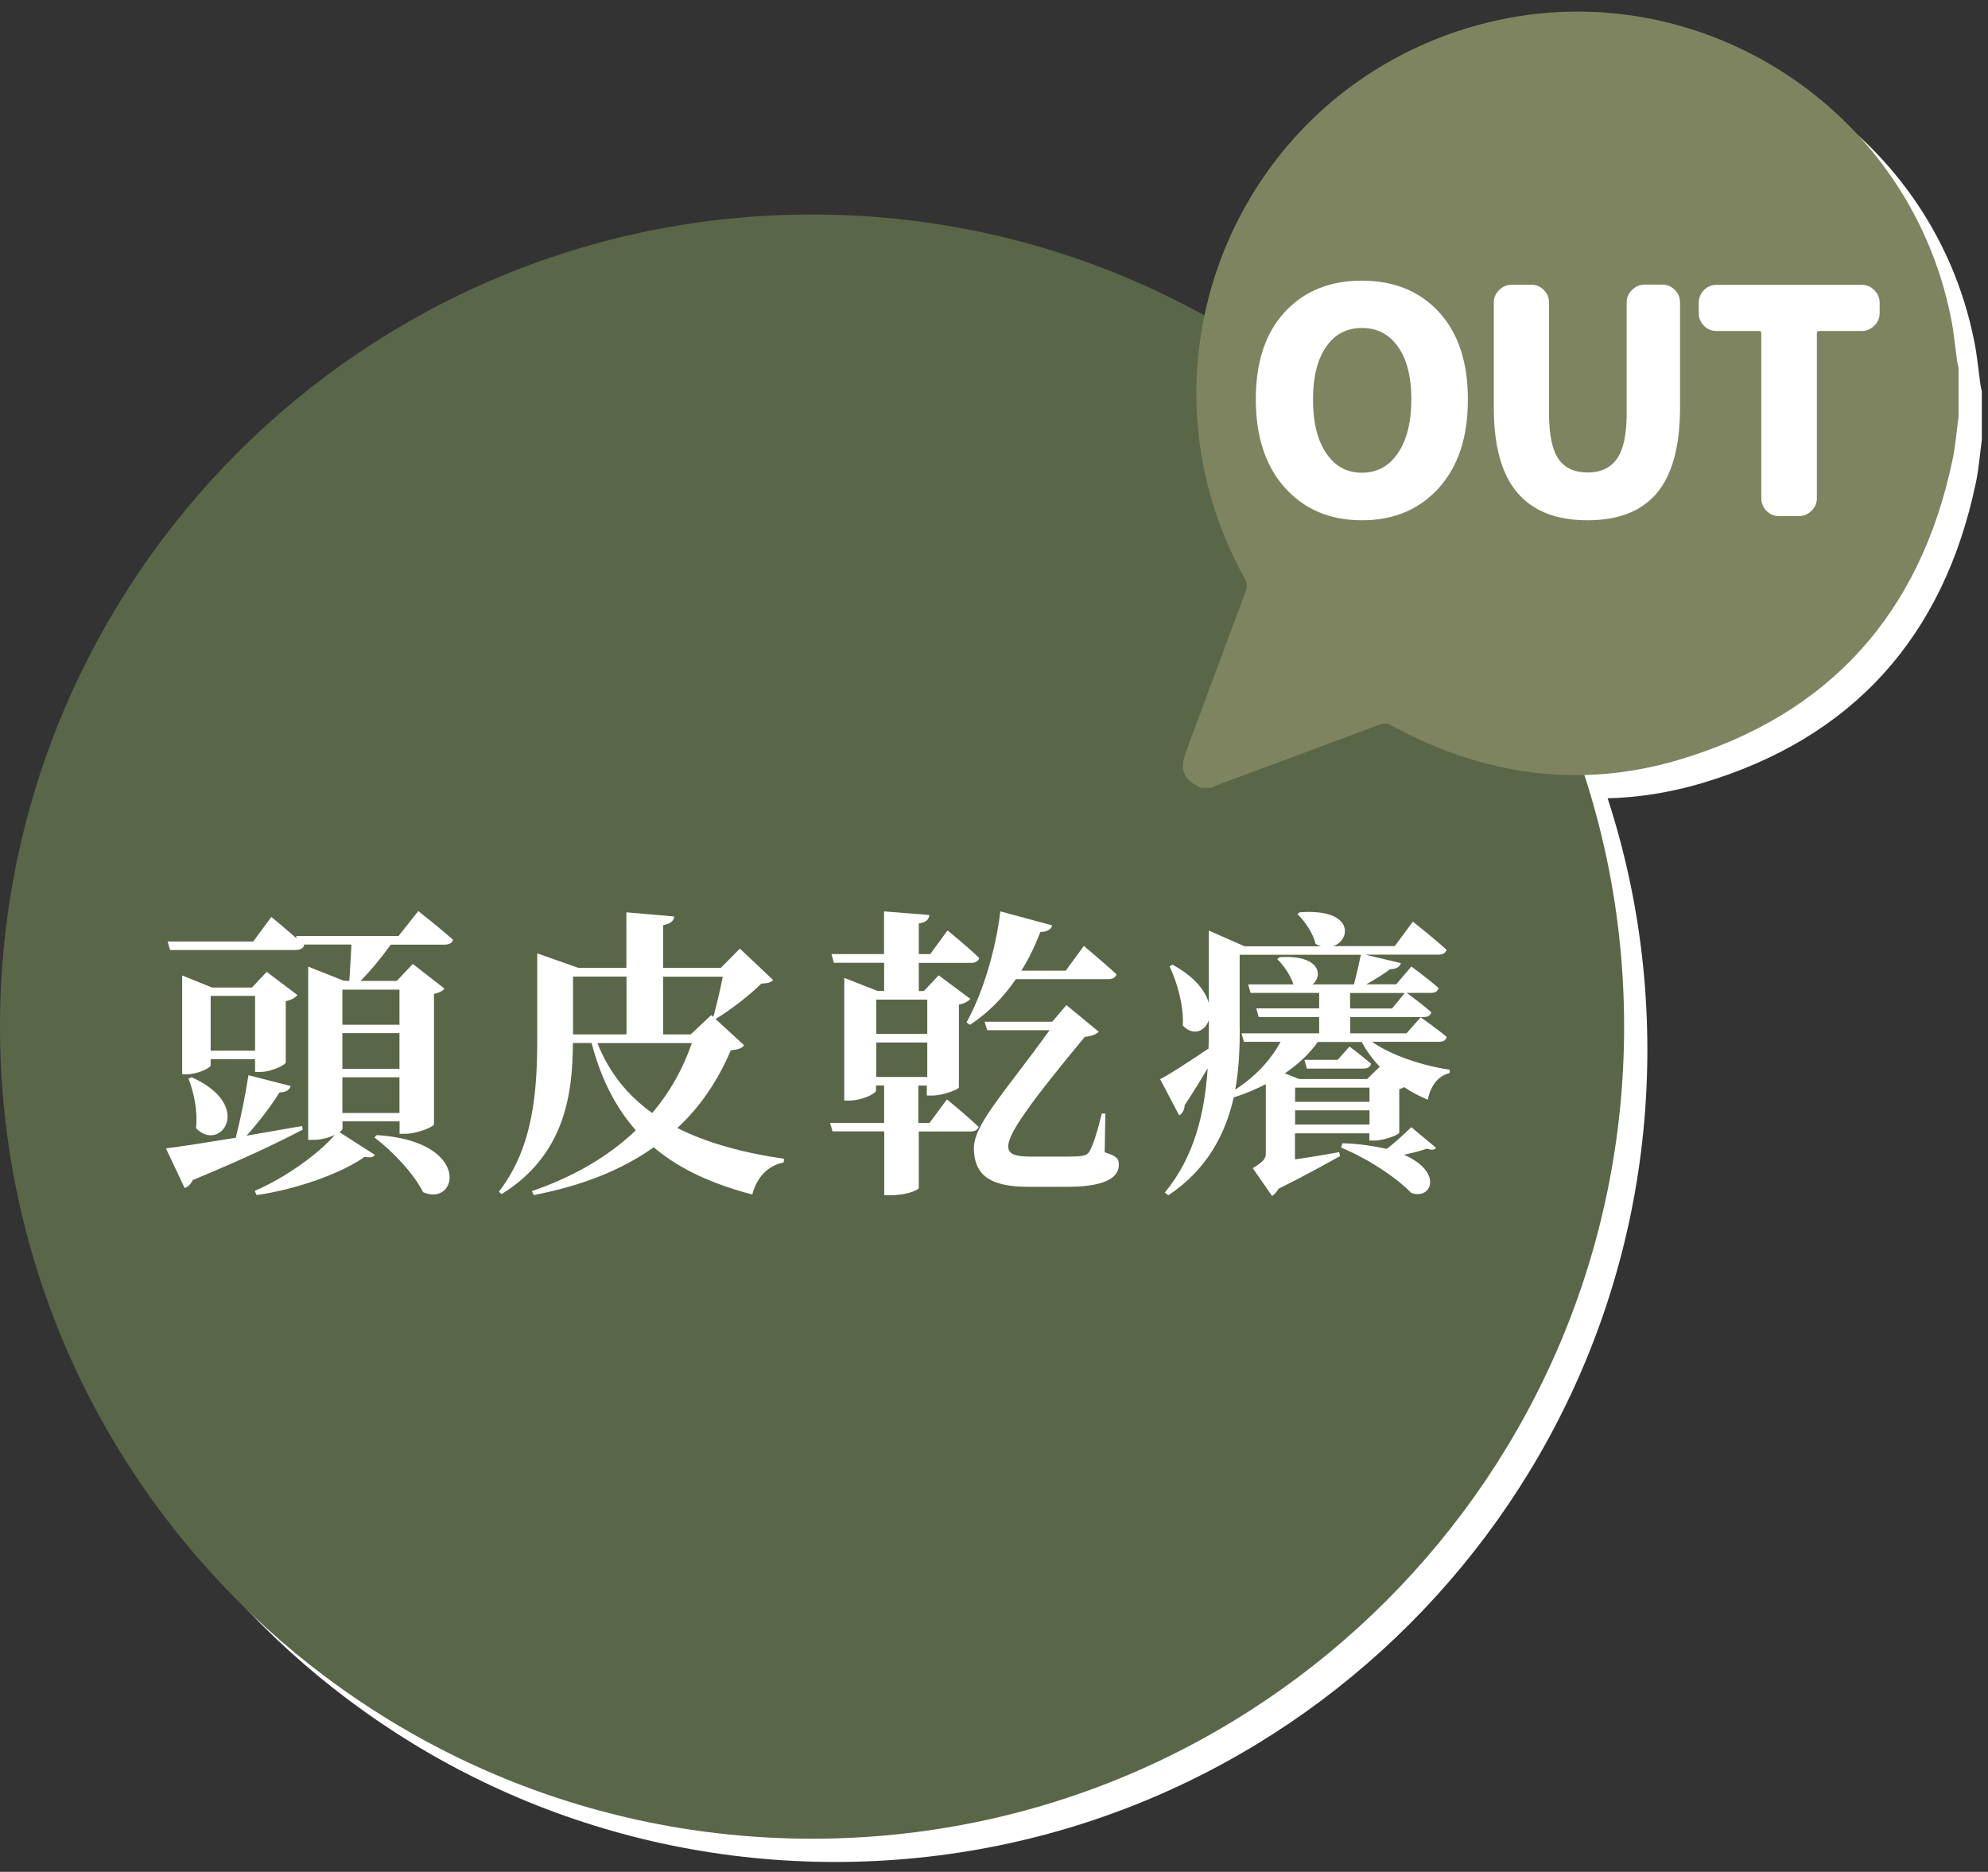
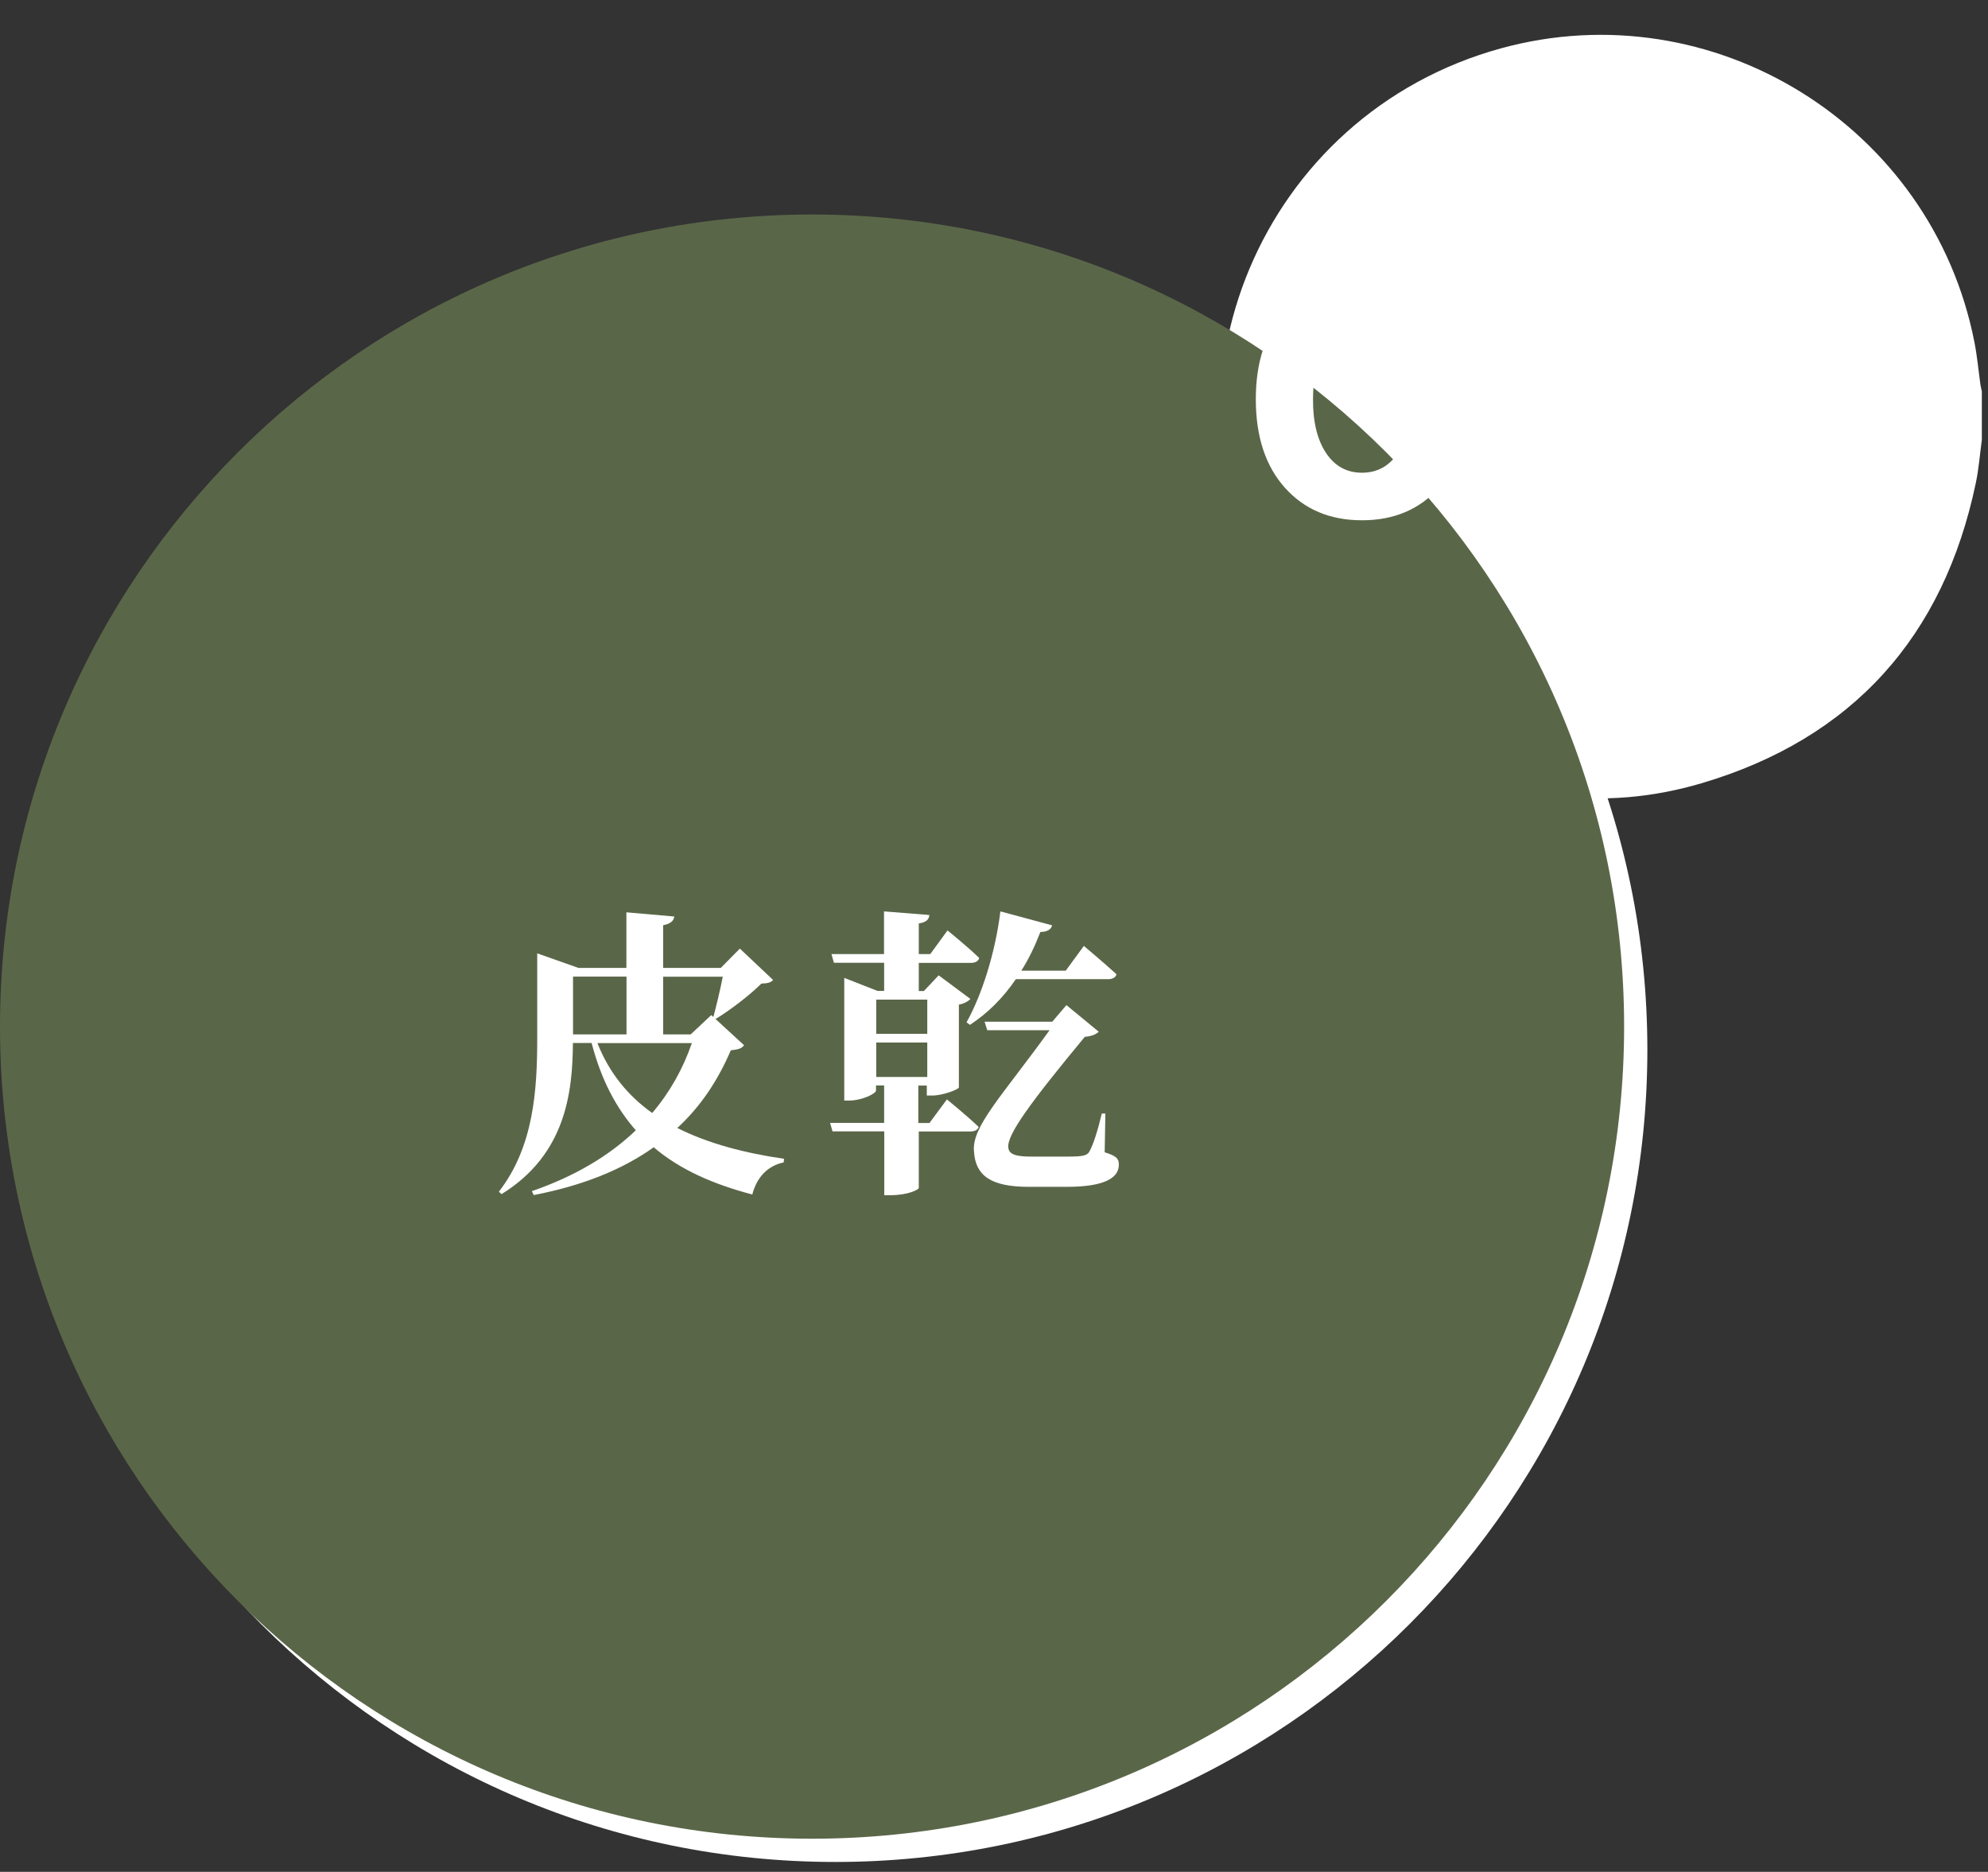
<svg xmlns="http://www.w3.org/2000/svg" width="171" height="161" viewBox="0 0 171 161" fill="none">
  <rect x="0" y="0" width="171" height="161" fill="#333333" stroke="none" />
  <path d="M71.85 160.15C110.427 160.15 141.7 128.877 141.7 90.3C141.7 51.723 110.427 20.45 71.85 20.45C33.273 20.45 2 51.723 2 90.3C2 128.877 33.273 160.15 71.85 160.15Z" fill="white" />
  <path d="M104.03 66.62C105.74 62.03 107.44 57.44 109.16 52.85C109.31 52.44 109.28 52.14 109.07 51.76C98.71 33.13 108.52 9.82 129.1 4.16C147.34 -0.85 166.18 10.82 169.83 29.42C170.07 30.63 170.18 31.87 170.35 33.09C170.38 33.28 170.43 33.47 170.47 33.66C170.47 35.05 170.47 36.44 170.47 37.83C170.3 39.07 170.21 40.33 169.95 41.55C167.18 54.78 159.33 63.52 146.39 67.36C137.85 69.89 129.55 68.68 121.71 64.41C121.36 64.22 121.07 64.17 120.68 64.32C115.95 66.09 111.21 67.85 106.48 69.61C106.38 69.65 106.3 69.71 106.2 69.76C105.9 69.76 105.59 69.76 105.29 69.76C103.77 69.03 103.43 68.22 104.03 66.62Z" fill="white" />
  <path d="M125.77 43.96C124.1 45.82 121.89 46.75 119.15 46.75C116.41 46.75 114.2 45.82 112.53 43.96C110.86 42.1 110.02 39.56 110.02 36.34C110.02 33.14 110.85 30.64 112.51 28.84C114.17 27.04 116.38 26.14 119.14 26.14C121.9 26.14 124.11 27.04 125.77 28.84C127.43 30.64 128.26 33.14 128.26 36.34C128.27 39.56 127.44 42.1 125.77 43.96ZM116.06 40.96C116.81 42.09 117.84 42.66 119.15 42.66C120.46 42.66 121.5 42.09 122.26 40.95C123.02 39.81 123.4 38.27 123.4 36.34C123.4 34.43 123.02 32.92 122.26 31.84C121.5 30.75 120.47 30.21 119.15 30.21C117.83 30.21 116.8 30.75 116.06 31.84C115.31 32.93 114.94 34.43 114.94 36.34C114.93 38.29 115.31 39.83 116.06 40.96Z" fill="white" />
  <path d="M138.55 46.75C135.87 46.75 133.86 45.96 132.51 44.37C131.16 42.79 130.49 40.34 130.49 37.04V28.03C130.49 27.61 130.64 27.25 130.95 26.95C131.25 26.65 131.62 26.49 132.03 26.49H133.7C134.14 26.49 134.5 26.64 134.8 26.95C135.1 27.25 135.24 27.62 135.24 28.03V37.53C135.24 39.37 135.51 40.69 136.05 41.47C136.59 42.25 137.42 42.64 138.56 42.64C139.7 42.64 140.54 42.24 141.09 41.45C141.65 40.66 141.92 39.35 141.92 37.52V28.02C141.92 27.6 142.07 27.24 142.38 26.94C142.68 26.64 143.05 26.48 143.46 26.48H144.97C145.4 26.48 145.77 26.63 146.07 26.94C146.37 27.24 146.51 27.61 146.51 28.02V37.03C146.51 40.35 145.85 42.8 144.54 44.38C143.23 45.96 141.23 46.75 138.55 46.75Z" fill="white" />
  <path d="M155.04 46.39C154.6 46.39 154.24 46.24 153.94 45.93C153.64 45.63 153.5 45.26 153.5 44.85V30.65C153.5 30.53 153.43 30.47 153.29 30.47H149.66C149.22 30.47 148.86 30.32 148.56 30.01C148.26 29.71 148.12 29.34 148.12 28.93V28.04C148.12 27.62 148.27 27.26 148.56 26.96C148.86 26.66 149.22 26.5 149.66 26.5H162.14C162.56 26.5 162.92 26.65 163.22 26.96C163.52 27.26 163.68 27.63 163.68 28.04V28.93C163.68 29.35 163.53 29.71 163.22 30.01C162.92 30.31 162.55 30.47 162.14 30.47H158.46C158.34 30.47 158.28 30.53 158.28 30.65V44.85C158.28 45.27 158.13 45.63 157.82 45.93C157.52 46.23 157.15 46.39 156.74 46.39H155.04V46.39Z" fill="white" />
  <path d="M69.85 158.15C108.427 158.15 139.7 126.877 139.7 88.3C139.7 49.723 108.427 18.45 69.85 18.45C31.273 18.45 0 49.723 0 88.3C0 126.877 31.273 158.15 69.85 158.15Z" fill="#5A6648" />
-   <path d="M102.03 64.62C103.74 60.03 105.44 55.44 107.16 50.85C107.31 50.44 107.28 50.14 107.07 49.76C96.71 31.13 106.52 7.82 127.1 2.16C145.34 -2.85 164.18 8.82 167.83 27.42C168.07 28.63 168.18 29.87 168.35 31.09C168.38 31.28 168.43 31.47 168.47 31.66C168.47 33.05 168.47 34.44 168.47 35.83C168.3 37.07 168.21 38.33 167.95 39.55C165.18 52.78 157.33 61.52 144.39 65.36C135.85 67.89 127.55 66.68 119.71 62.41C119.36 62.22 119.07 62.17 118.68 62.32C113.95 64.09 109.21 65.85 104.48 67.61C104.38 67.65 104.3 67.71 104.2 67.76C103.9 67.76 103.59 67.76 103.29 67.76C101.77 67.03 101.43 66.22 102.03 64.62Z" fill="#7F8460" />
  <path d="M123.77 41.96C122.1 43.82 119.89 44.75 117.15 44.75C114.41 44.75 112.2 43.82 110.53 41.96C108.86 40.1 108.02 37.56 108.02 34.34C108.02 31.14 108.85 28.64 110.51 26.84C112.17 25.04 114.38 24.14 117.14 24.14C119.9 24.14 122.11 25.04 123.77 26.84C125.43 28.64 126.26 31.14 126.26 34.34C126.27 37.56 125.44 40.1 123.77 41.96ZM114.06 38.96C114.81 40.09 115.84 40.66 117.15 40.66C118.46 40.66 119.5 40.09 120.26 38.95C121.02 37.81 121.4 36.27 121.4 34.34C121.4 32.43 121.02 30.92 120.26 29.84C119.5 28.75 118.47 28.21 117.15 28.21C115.83 28.21 114.8 28.75 114.06 29.84C113.31 30.93 112.94 32.43 112.94 34.34C112.93 36.29 113.31 37.83 114.06 38.96Z" fill="white" />
-   <path d="M136.55 44.75C133.87 44.75 131.86 43.96 130.51 42.37C129.16 40.79 128.49 38.34 128.49 35.04V26.03C128.49 25.61 128.64 25.25 128.95 24.95C129.25 24.65 129.62 24.49 130.03 24.49H131.7C132.14 24.49 132.5 24.64 132.8 24.95C133.1 25.25 133.24 25.62 133.24 26.03V35.53C133.24 37.37 133.51 38.69 134.05 39.47C134.59 40.25 135.42 40.64 136.56 40.64C137.7 40.64 138.54 40.24 139.09 39.45C139.65 38.66 139.92 37.35 139.92 35.52V26.02C139.92 25.6 140.07 25.24 140.38 24.94C140.68 24.64 141.05 24.48 141.46 24.48H142.97C143.4 24.48 143.77 24.63 144.07 24.94C144.37 25.24 144.51 25.61 144.51 26.02V35.03C144.51 38.35 143.85 40.8 142.54 42.38C141.23 43.96 139.23 44.75 136.55 44.75Z" fill="white" />
  <path d="M153.04 44.39C152.6 44.39 152.24 44.24 151.94 43.93C151.64 43.63 151.5 43.26 151.5 42.85V28.65C151.5 28.53 151.43 28.47 151.29 28.47H147.66C147.22 28.47 146.86 28.32 146.56 28.01C146.26 27.71 146.12 27.34 146.12 26.93V26.04C146.12 25.62 146.27 25.26 146.56 24.96C146.86 24.66 147.22 24.5 147.66 24.5H160.14C160.56 24.5 160.92 24.65 161.22 24.96C161.52 25.26 161.68 25.63 161.68 26.04V26.93C161.68 27.35 161.53 27.71 161.22 28.01C160.92 28.31 160.55 28.47 160.14 28.47H156.46C156.34 28.47 156.28 28.53 156.28 28.65V42.85C156.28 43.27 156.13 43.63 155.82 43.93C155.52 44.23 155.15 44.39 154.74 44.39H153.04V44.39Z" fill="white" />
-   <path d="M26.04 97.16C24.01 98.23 21.02 99.66 16.58 101.5C16.42 101.84 16.16 102.1 15.88 102.18L14.27 98.77C15.47 98.64 17.65 98.28 20.28 97.86C20.7 96.2 21.14 94.04 21.37 92.48L25 93.41C24.92 93.72 24.61 93.96 24.04 93.96C23.39 95.03 22.3 96.46 21.21 97.68C22.74 97.42 24.36 97.13 25.99 96.85L26.04 97.16ZM35.98 78.36C35.98 78.36 37.83 79.82 38.97 80.83C38.89 81.12 38.63 81.25 38.24 81.25H33.61C32.83 82.34 31.87 83.51 31.01 84.37H34.13L35.51 82.91L38.24 85.04C38.08 85.22 37.77 85.4 37.33 85.48V96.71C37.3 96.92 35.87 97.52 34.86 97.52H34.37V96.45H29.46V97.07C29.46 97.15 29.38 97.25 29.2 97.38L32.24 99.33C32.11 99.56 31.82 99.59 31.38 99.49C29.4 100.92 25.43 102.32 22.07 102.79L21.91 102.43C24.41 101.36 27.29 99.36 28.8 97.62C28.33 97.83 27.66 98.04 26.98 98.04H26.51V83.14L29.58 84.36H30.05C30.1 83.48 30.18 82.25 30.23 81.24H26.12L26.17 81.29C26.09 81.58 25.81 81.71 25.44 81.71H14.63L14.42 80.98H21.78L23.34 78.87C23.34 78.87 24.51 79.83 25.52 80.72L25.47 80.51H34.28L35.98 78.36ZM21.94 92.19V91.1H18.12V91.62C18.12 91.85 17.03 92.4 16.01 92.4H15.67V83.9L18.24 84.94H21.67L22.94 83.59L25.59 85.59C25.43 85.77 25.1 86.01 24.58 86.11V91.39C24.55 91.6 23.31 92.2 22.4 92.2H21.94V92.19ZM16.5 92.66C21.96 95.13 18.89 99.21 16.86 97.03C17.02 95.6 16.68 93.94 16.21 92.77L16.5 92.66ZM21.94 90.37V85.66H18.12V90.37H21.94ZM29.45 85.12V88.14H34.36V85.12H29.45ZM29.45 91.93H34.36V88.86H29.45V91.93ZM34.36 95.73V92.66H29.45V95.73H34.36ZM32.41 97.63C40.65 98.15 39.38 103.87 36.39 102.54C35.58 100.9 33.69 98.95 32.2 97.83L32.41 97.63Z" fill="white" />
  <path d="M64 89.9C63.79 90.19 63.53 90.26 62.86 90.34C61.77 92.89 60.29 95.15 58.26 97.02C60.94 98.37 64.08 99.18 67.44 99.67L67.41 99.98C66.03 100.27 65.1 101.25 64.71 102.74C61.36 101.86 58.5 100.61 56.23 98.68C53.55 100.58 50.2 101.96 45.91 102.79L45.75 102.45C49.39 101.2 52.38 99.43 54.69 97.22C53 95.3 51.7 92.85 50.89 89.71H49.28C49.25 93.97 48.66 99.3 43.14 102.71L42.91 102.5C45.9 98.65 46.21 93.79 46.21 89.32V82L49.75 83.25H53.88V78.47L58 78.83C57.95 79.19 57.71 79.45 57.04 79.58V83.25H62L63.64 81.59L66.5 84.29C66.29 84.52 66.03 84.58 65.49 84.6C64.53 85.56 62.81 86.89 61.56 87.64L61.51 87.61L64 89.9ZM49.29 84V88.97H53.89V84H49.29ZM51.39 89.72C52.4 92.29 54.04 94.27 56.1 95.73C57.61 93.96 58.75 91.93 59.51 89.72H51.39ZM57.04 84V88.97H59.41L61.18 87.31L61.36 87.47C61.62 86.51 61.96 85.1 62.17 84.01H57.04V84Z" fill="white" />
  <path d="M81.45 94.56C81.45 94.56 83.17 95.96 84.18 96.93C84.1 97.19 83.84 97.32 83.45 97.32H79.03V102.18C79.03 102.31 78.12 102.8 76.61 102.8H76.06V97.31H71.61L71.4 96.58H76.05V93.36H75.35V93.8C75.35 94.06 74.15 94.66 73.04 94.66H72.62V84.11L75.48 85.23H76.05V82.81H71.73L71.52 82.06H76.04V78.39L79.94 78.7C79.91 79.06 79.71 79.32 79.03 79.43V82.06H80.02L81.5 80.03C81.5 80.03 83.22 81.41 84.23 82.4C84.15 82.69 83.87 82.82 83.5 82.82H79.03V85.24H79.47L80.74 83.89L83.47 85.92C83.31 86.1 82.98 86.31 82.48 86.41V93.53C82.45 93.71 81.08 94.23 80.19 94.23H79.72V93.37H78.99V96.59H79.95L81.45 94.56ZM75.37 85.98V88.92H79.76V85.98H75.37ZM75.37 92.63H79.76V89.67H75.37V92.63ZM83.14 87.93C84.47 85.54 85.61 81.95 86.05 78.39L90.5 79.59C90.42 79.93 90.08 80.16 89.49 80.16C89.02 81.38 88.48 82.5 87.85 83.49H91.67L93.23 81.36C93.23 81.36 94.97 82.82 96.04 83.8C95.96 84.09 95.68 84.22 95.31 84.22H87.38C86.26 85.86 84.94 87.16 83.43 88.15L83.14 87.93ZM95.02 99.11C96.01 99.42 96.24 99.63 96.24 100.18C96.24 101.4 94.81 102.08 91.79 102.08H88.46C85.24 102.08 83.91 101.12 83.78 99.06C83.55 96.93 86.15 94.33 90.28 88.61H84.92L84.69 87.88H90.51L91.73 86.45L94.51 88.74C94.28 88.97 93.89 89.13 93.31 89.18C88.66 94.8 86.6 97.6 86.73 98.7C86.78 99.32 87.46 99.48 88.71 99.48H91.8C93.15 99.48 93.49 99.4 93.7 99.06C94.06 98.41 94.43 97.21 94.77 95.78H95.08L95.02 99.11Z" fill="white" />
-   <path d="M118.03 89.62C119.75 90.82 122.42 91.67 124.71 92.01L124.68 92.3C123.72 92.53 123.07 93.34 122.81 94.59C122.08 94.28 121.41 93.94 120.78 93.5C120.68 93.58 120.52 93.63 120.36 93.68V97.42C120.33 97.6 119.06 98.1 118.23 98.1H117.79V97.48H111.39V99.72C112.56 99.56 113.89 99.33 115.19 99.1L115.27 99.44C114.23 100.01 112.23 101.13 109.97 102.25C109.81 102.54 109.61 102.74 109.42 102.87L107.76 100.48C108.72 99.88 108.88 99.65 108.88 99.18V93.25C108.02 93.69 107.11 94.08 106.12 94.39C105.42 97.48 103.88 100.55 100.5 102.81L100.19 102.58C102.76 99.46 103.62 95.72 103.88 91.89C103.33 92.8 102.68 93.89 101.9 95.06C101.9 95.37 101.74 95.76 101.43 95.94L99.79 92.82C100.52 92.46 102.16 91.39 103.95 90.19C103.98 89.57 103.98 88.97 103.98 88.34V87.74C103.64 88.73 102.63 89.14 101.74 88.21C101.84 86.52 101.25 84.49 100.6 83.11L100.86 82.98C102.78 84.02 103.69 85.24 103.98 86.28V80.04L107.05 81.39H113.63C113.47 81.34 113.32 81.29 113.16 81.18C112.95 80.27 112.22 79.2 111.6 78.63L111.78 78.47C116.49 78.11 116.23 80.86 114.67 81.38H119.97L121.53 79.27C121.53 79.27 123.35 80.7 124.42 81.69C124.37 81.98 124.08 82.11 123.72 82.11H117.43L120.5 82.84C120.42 83.15 120.11 83.36 119.56 83.36C119.04 83.78 118.26 84.24 117.53 84.66H120.1L121.4 83.13C121.4 83.13 122.86 84.2 123.74 84.98C123.66 85.27 123.45 85.4 123.09 85.4H121C121.29 85.61 122.38 86.41 123.11 87.06C123.06 87.35 122.8 87.48 122.43 87.48H116.14V88.88H120.98L122.2 87.5C122.2 87.5 123.58 88.46 124.44 89.19C124.39 89.48 124.13 89.61 123.76 89.61H118.03V89.62ZM106.64 88.34C106.64 90.03 106.59 91.88 106.25 93.72C107.94 92.63 109.29 91.2 110.15 89.61H107L106.79 88.88H113.47V87.48H108.27L108.06 86.73H113.47V85.4H107.57L107.36 84.67H111.26C111 83.86 110.35 82.95 109.86 82.49L110.07 82.33C113.58 82.1 113.81 83.94 112.9 84.67H116.46C116.67 83.89 116.9 82.88 117.06 82.12H106.63V88.34H106.64ZM118.68 91.75C118.08 91.13 117.56 90.4 117.12 89.62H113.35C112.62 90.66 111.66 91.54 110.52 92.32L111.74 92.81H117.59L118.68 91.75ZM117.8 93.55H111.4V94.77H117.8V93.55ZM117.8 96.72V95.5H111.4V96.72H117.8ZM115.07 91.15L116.08 90.01C116.08 90.01 117.17 90.84 117.93 91.49C117.88 91.78 117.62 91.91 117.25 91.91H112.41L112.2 91.16H115.07V91.15ZM115.48 98.33C116.99 98.38 118.26 98.59 119.28 98.82C120.09 98.2 120.94 97.39 121.39 96.95L123.52 98.72C123.39 98.93 123.13 98.93 122.74 98.8C122.27 98.96 121.54 99.16 120.76 99.32C124.17 100.8 123.15 103.25 121.38 102.6C120.44 101.59 118.13 99.87 115.35 98.7L115.48 98.33ZM116.13 85.41V86.74H119.74L120.83 85.41H116.13Z" fill="white" />
</svg>